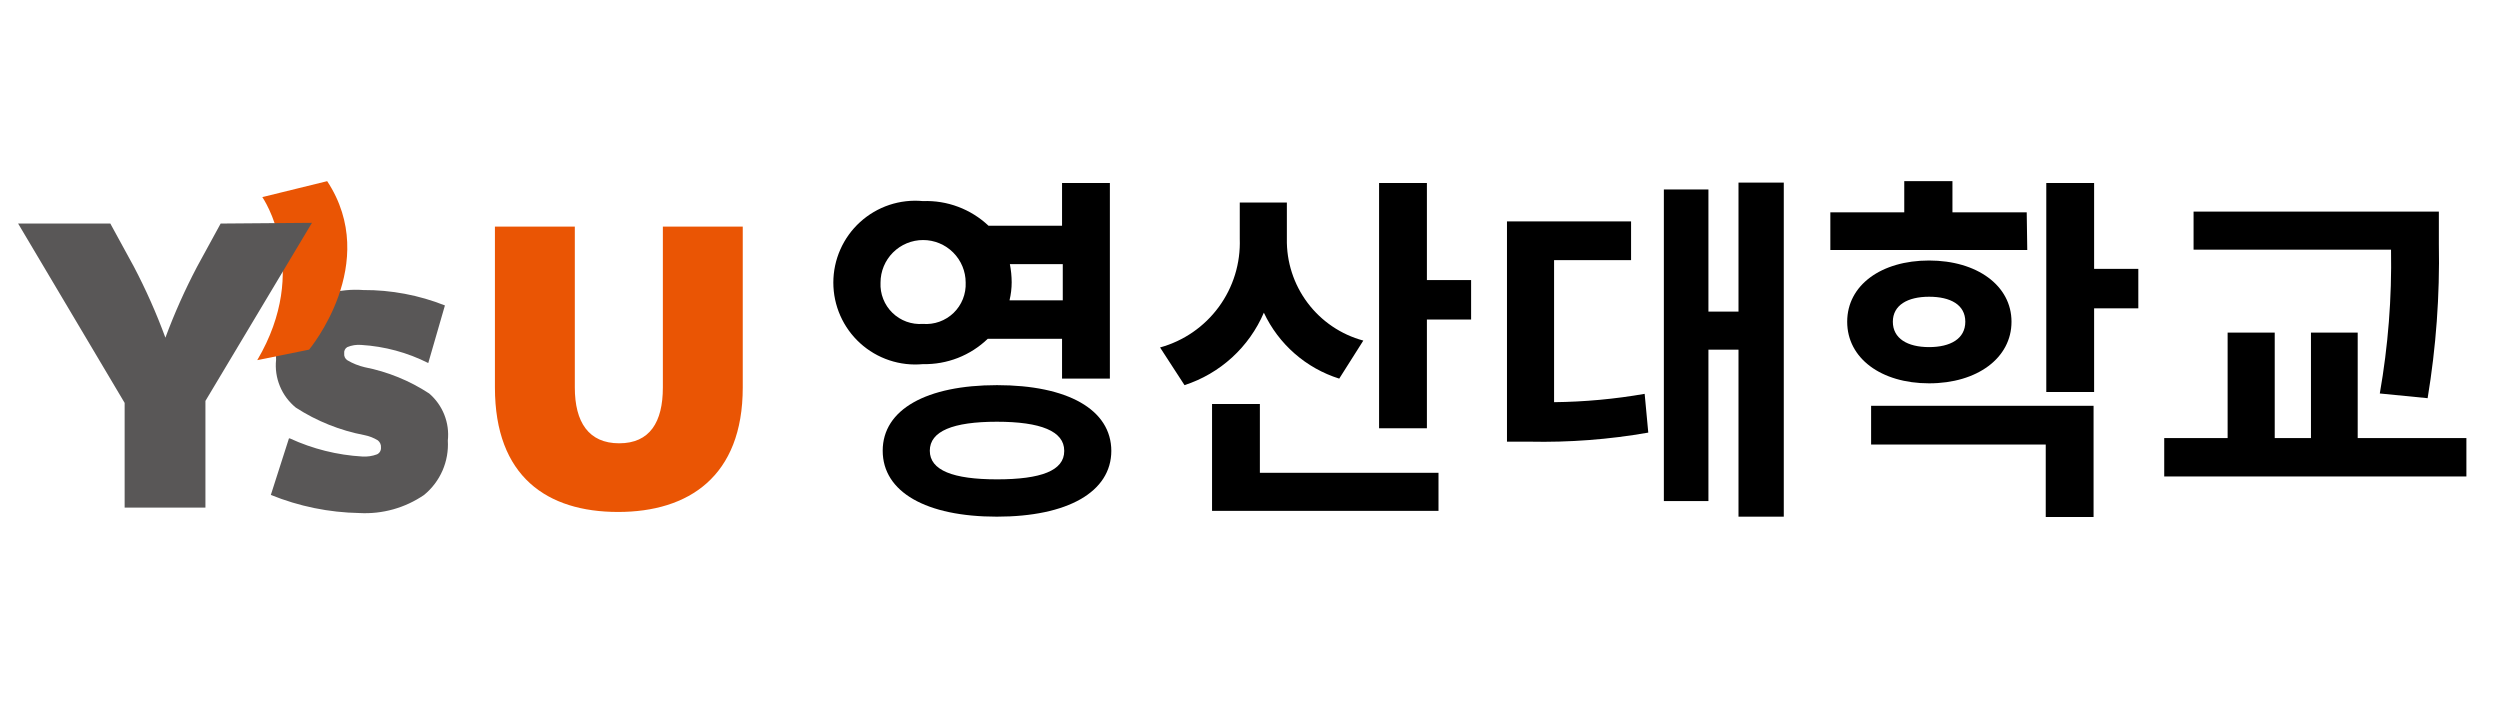
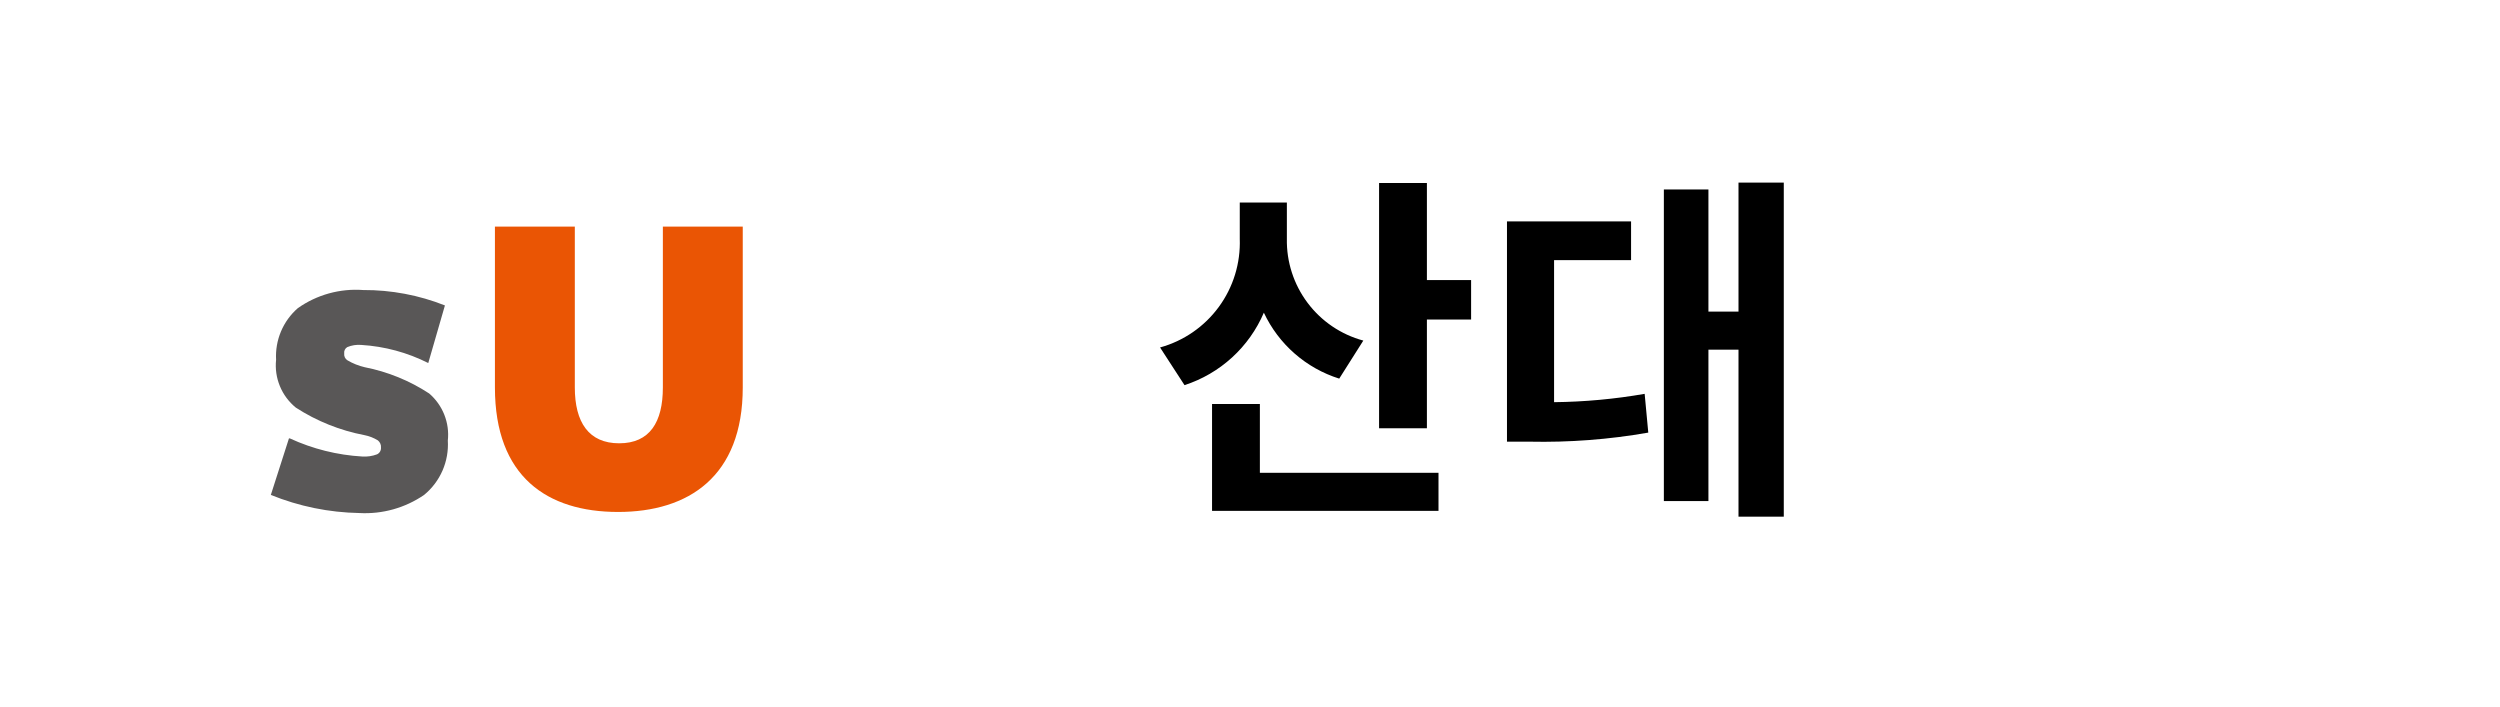
<svg xmlns="http://www.w3.org/2000/svg" width="138" height="39" viewBox="0 0 138 39" fill="none">
  <path d="M23.69 21.72C22.608 21.011 21.399 20.519 20.13 20.27C19.796 20.192 19.476 20.064 19.18 19.89C19.117 19.851 19.066 19.794 19.034 19.726C19.003 19.659 18.991 19.584 19 19.51C18.991 19.441 19.002 19.372 19.032 19.309C19.062 19.247 19.11 19.195 19.17 19.16C19.413 19.059 19.677 19.018 19.94 19.04C21.229 19.118 22.488 19.458 23.64 20.04L24.56 16.86C23.125 16.291 21.594 16.002 20.05 16.01C18.767 15.915 17.491 16.268 16.44 17.01C16.036 17.362 15.718 17.802 15.51 18.296C15.302 18.79 15.21 19.325 15.24 19.86C15.188 20.356 15.26 20.857 15.451 21.318C15.641 21.779 15.943 22.185 16.33 22.5C17.483 23.247 18.77 23.763 20.12 24.02C20.382 24.071 20.633 24.17 20.86 24.31C20.919 24.358 20.965 24.419 20.995 24.489C21.025 24.558 21.037 24.634 21.03 24.71C21.035 24.787 21.017 24.863 20.977 24.929C20.938 24.995 20.88 25.048 20.81 25.08C20.552 25.177 20.275 25.218 20 25.2C18.616 25.12 17.259 24.78 16 24.2H15.95L14.95 27.32C16.505 27.951 18.162 28.29 19.84 28.32C21.108 28.389 22.363 28.038 23.41 27.32C23.85 26.959 24.198 26.499 24.426 25.977C24.653 25.456 24.754 24.888 24.72 24.32C24.772 23.836 24.706 23.346 24.526 22.893C24.347 22.44 24.06 22.037 23.69 21.72Z" fill="#595757" />
  <path d="M34.12 28.26C30.2 28.26 27.32 26.31 27.32 21.39V12.51H31.73V21.39C31.73 23.3 32.49 24.47 34.18 24.47C35.87 24.47 36.59 23.3 36.59 21.39V12.51H41V21.39C41 26.31 38 28.26 34.12 28.26Z" fill="#EA5504" />
-   <path d="M17.06 19.3L14.2 19.88C17.2 14.8 14.48 10.88 14.48 10.88L18.06 10C21.05 14.54 17.06 19.3 17.06 19.3Z" fill="#EA5504" />
-   <path d="M12.18 12.34L10.88 14.72C10.213 15.988 9.628 17.297 9.13 18.64C8.636 17.297 8.055 15.987 7.39 14.72L6.09 12.34H1L6.88 22.24V28.02H11.34V22.13L17.22 12.3L12.18 12.34Z" fill="#595757" />
-   <path d="M54.525 18.7C54.05 19.158 53.489 19.517 52.875 19.758C52.26 19.998 51.604 20.114 50.945 20.1C50.318 20.159 49.686 20.087 49.089 19.887C48.492 19.688 47.943 19.366 47.478 18.943C47.012 18.519 46.64 18.003 46.386 17.427C46.131 16.852 46 16.229 46 15.6C46 14.971 46.131 14.348 46.386 13.773C46.64 13.197 47.012 12.681 47.478 12.257C47.943 11.834 48.492 11.512 49.089 11.312C49.686 11.113 50.318 11.041 50.945 11.1C51.608 11.075 52.27 11.182 52.892 11.416C53.513 11.649 54.082 12.004 54.565 12.46H58.625V10.1H61.265V20.9H58.625V18.7H54.525ZM50.945 17.88C51.254 17.904 51.565 17.863 51.857 17.758C52.149 17.653 52.415 17.487 52.639 17.272C52.862 17.056 53.036 16.796 53.151 16.508C53.266 16.219 53.318 15.91 53.305 15.6C53.305 14.977 53.057 14.379 52.616 13.938C52.176 13.498 51.578 13.25 50.955 13.25C50.331 13.25 49.734 13.498 49.293 13.938C48.852 14.379 48.605 14.977 48.605 15.6C48.59 15.909 48.64 16.217 48.754 16.504C48.867 16.792 49.04 17.052 49.261 17.267C49.482 17.483 49.747 17.649 50.037 17.755C50.327 17.86 50.637 17.903 50.945 17.88ZM61.345 24.88C61.345 27.16 58.925 28.52 55.025 28.52C51.125 28.52 48.725 27.16 48.725 24.88C48.725 22.6 51.145 21.26 55.035 21.26C58.925 21.26 61.345 22.6 61.345 24.9V24.88ZM58.745 24.88C58.745 23.8 57.445 23.28 55.025 23.28C52.605 23.28 51.325 23.8 51.325 24.88C51.325 25.96 52.605 26.46 55.035 26.46C57.465 26.46 58.745 25.98 58.745 24.9V24.88ZM55.745 14.58C55.81 14.909 55.843 15.244 55.845 15.58C55.844 15.917 55.804 16.253 55.725 16.58H58.665V14.58H55.745Z" fill="black" />
  <path d="M73.925 20.9C73.017 20.614 72.179 20.143 71.463 19.516C70.747 18.89 70.169 18.121 69.765 17.26C69.362 18.201 68.763 19.044 68.008 19.734C67.252 20.424 66.358 20.944 65.385 21.26L64.035 19.18C65.336 18.821 66.479 18.033 67.277 16.944C68.076 15.856 68.483 14.529 68.435 13.18V11.18H71.035V13.18C71.011 14.453 71.413 15.698 72.178 16.716C72.942 17.735 74.025 18.468 75.255 18.8L73.925 20.9ZM69.545 26.1H79.405V28.2H66.905V22.3H69.545V26.1ZM81.205 15.46V17.64H78.765V23.64H76.125V10.1H78.765V15.46H81.205Z" fill="black" />
  <path d="M85.785 22.2C87.461 22.182 89.133 22.028 90.785 21.74L90.985 23.88C88.82 24.26 86.622 24.427 84.425 24.38H83.185V12.22H90.035V14.36H85.785V22.2ZM98.465 10.08V28.52H95.965V19.3H94.305V27.66H91.845V10.46H94.305V17.2H95.965V10.08H98.465Z" fill="black" />
-   <path d="M111.905 13.8H101.035V11.72H105.115V10H107.775V11.72H111.875L111.905 13.8ZM106.485 21.16C103.845 21.16 101.965 19.78 101.965 17.76C101.965 15.74 103.845 14.38 106.485 14.38C109.125 14.38 111.035 15.76 111.035 17.76C111.035 19.76 109.145 21.16 106.485 21.16ZM103.285 22.4H115.565V28.54H112.925V24.54H103.285V22.4ZM106.485 19.16C107.665 19.16 108.485 18.7 108.485 17.76C108.485 16.82 107.665 16.38 106.485 16.38C105.305 16.38 104.485 16.84 104.485 17.76C104.485 18.68 105.285 19.16 106.485 19.16ZM118.035 17.02H115.595V21.64H112.955V10.1H115.595V14.84H118.035V17.02Z" fill="black" />
-   <path d="M136.145 24.18V26.3H119.465V24.18H122.965V18.36H125.565V24.18H127.565V18.36H130.145V24.18H136.145ZM131.365 21.72C131.825 19.099 132.033 16.44 131.985 13.78H121.085V11.68H134.625V13.46C134.679 16.313 134.471 19.165 134.005 21.98L131.365 21.72Z" fill="black" />
</svg>